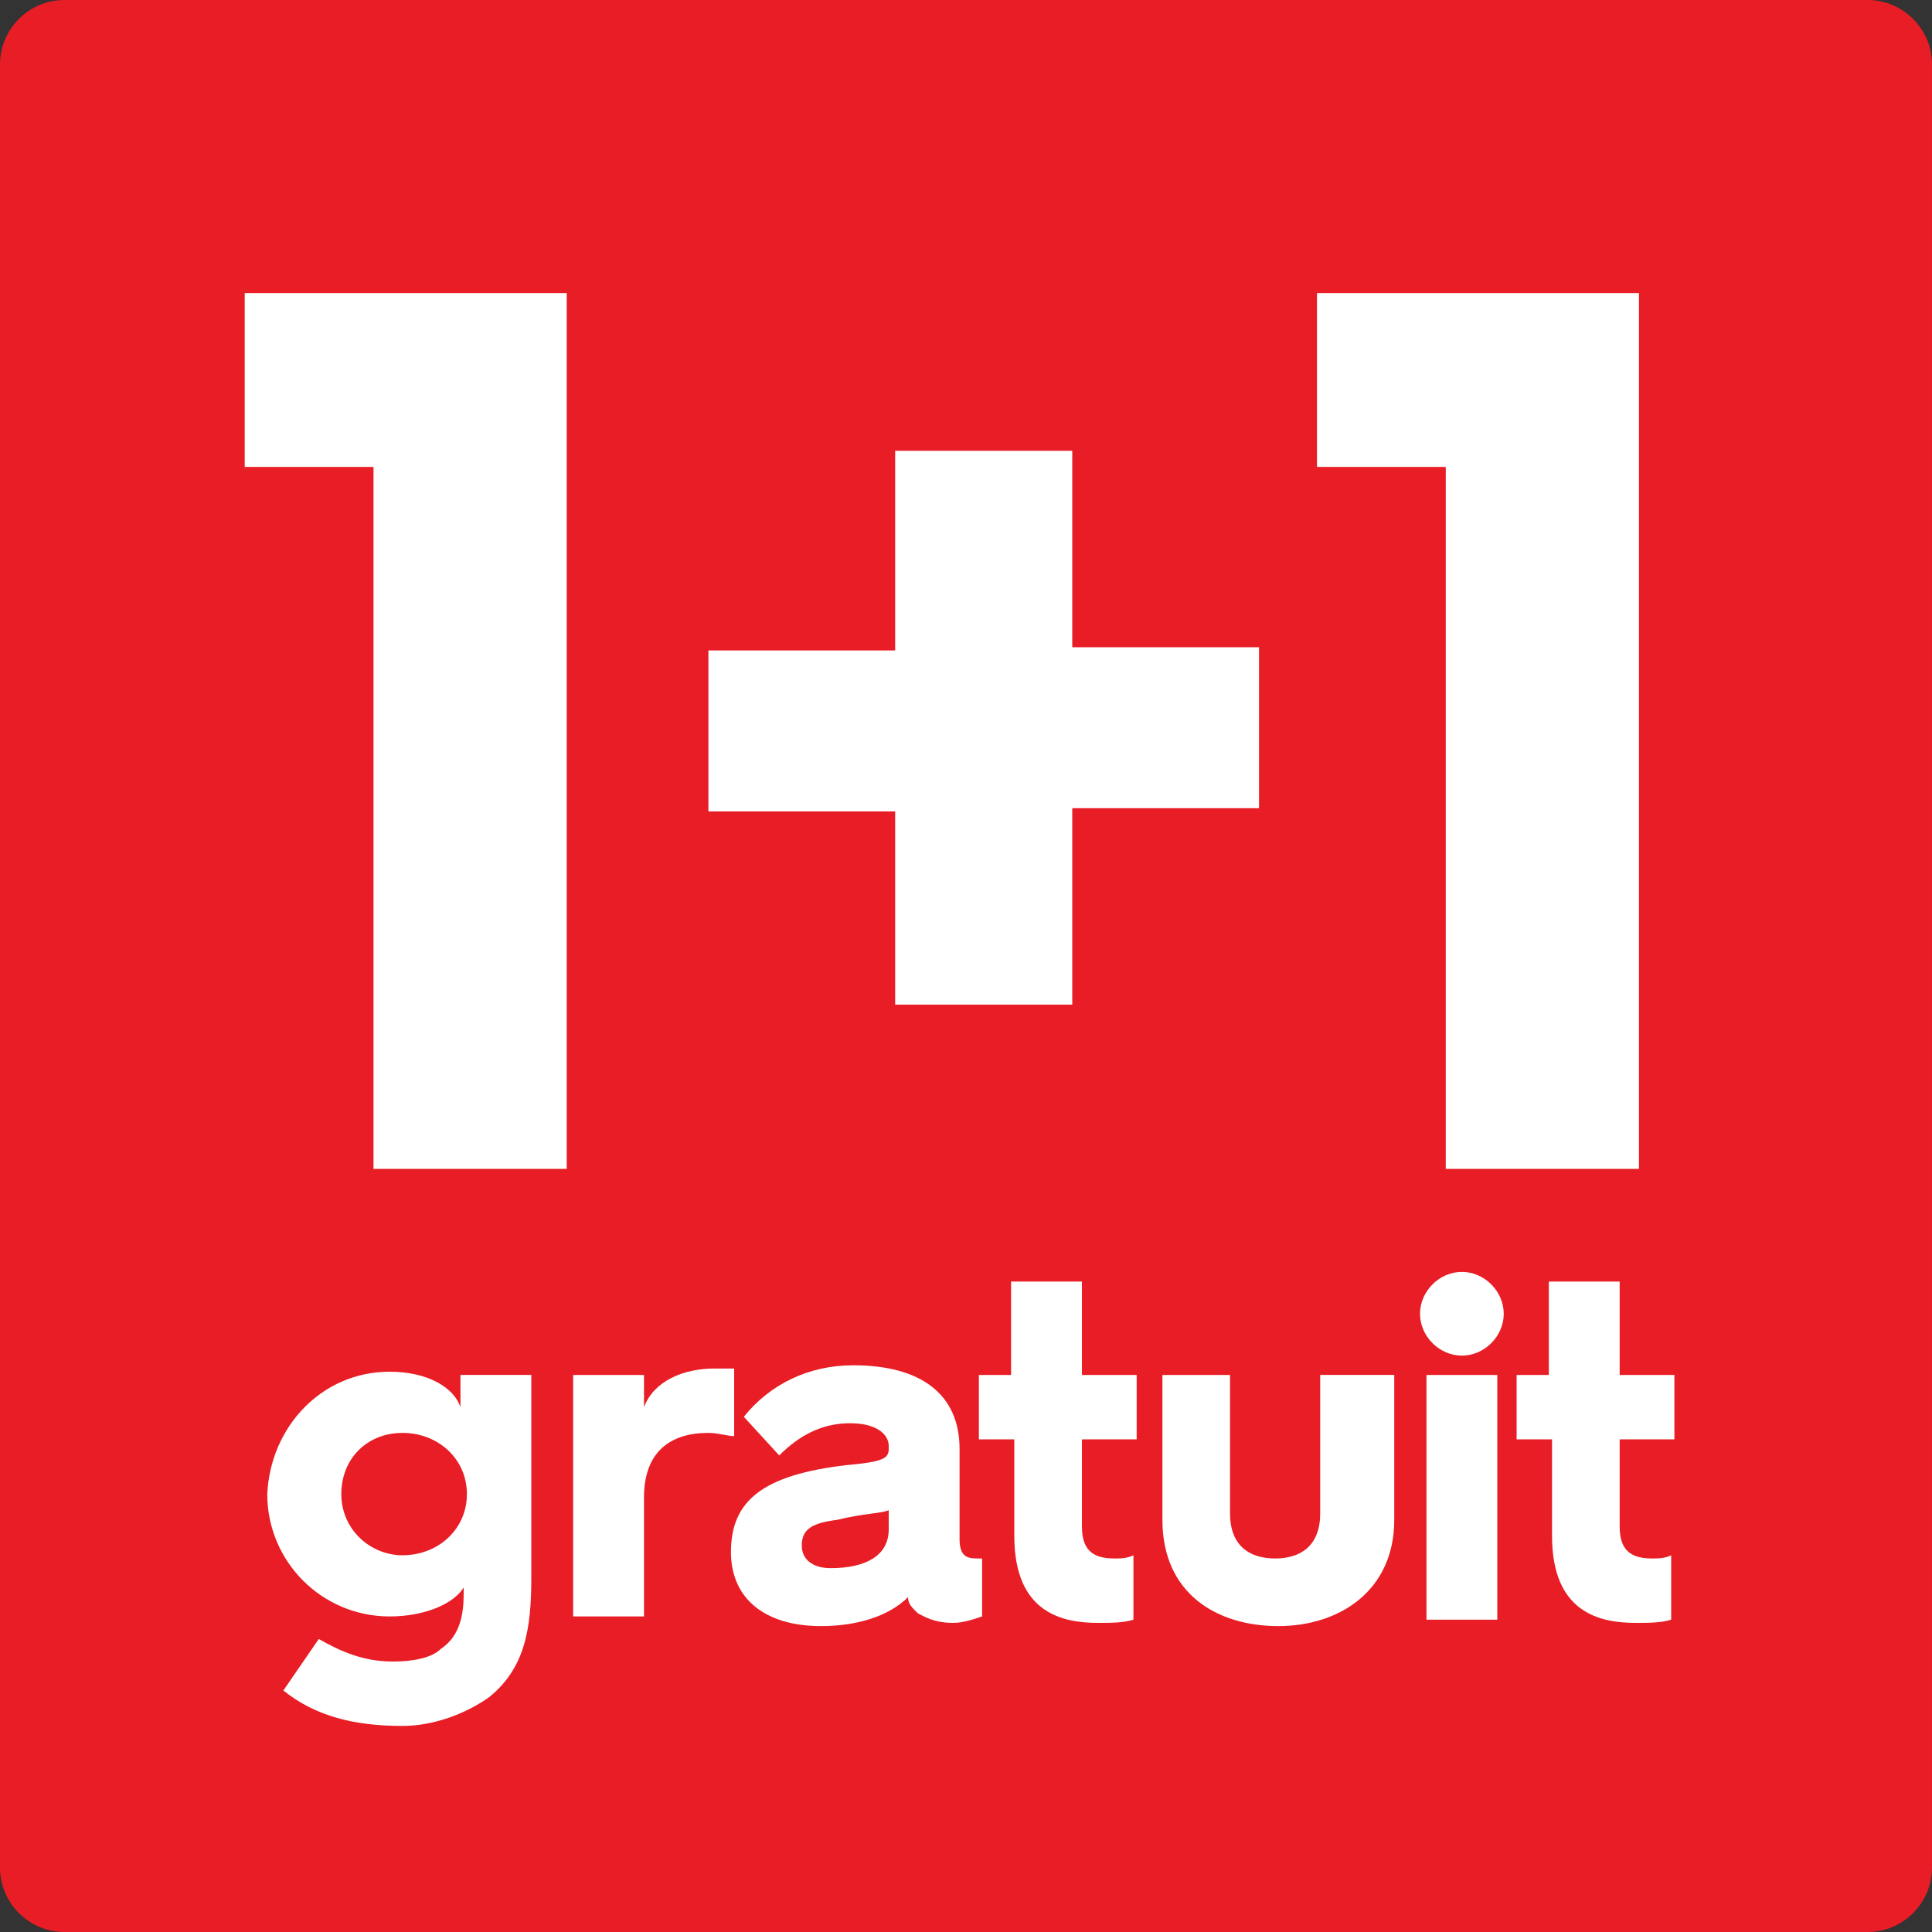
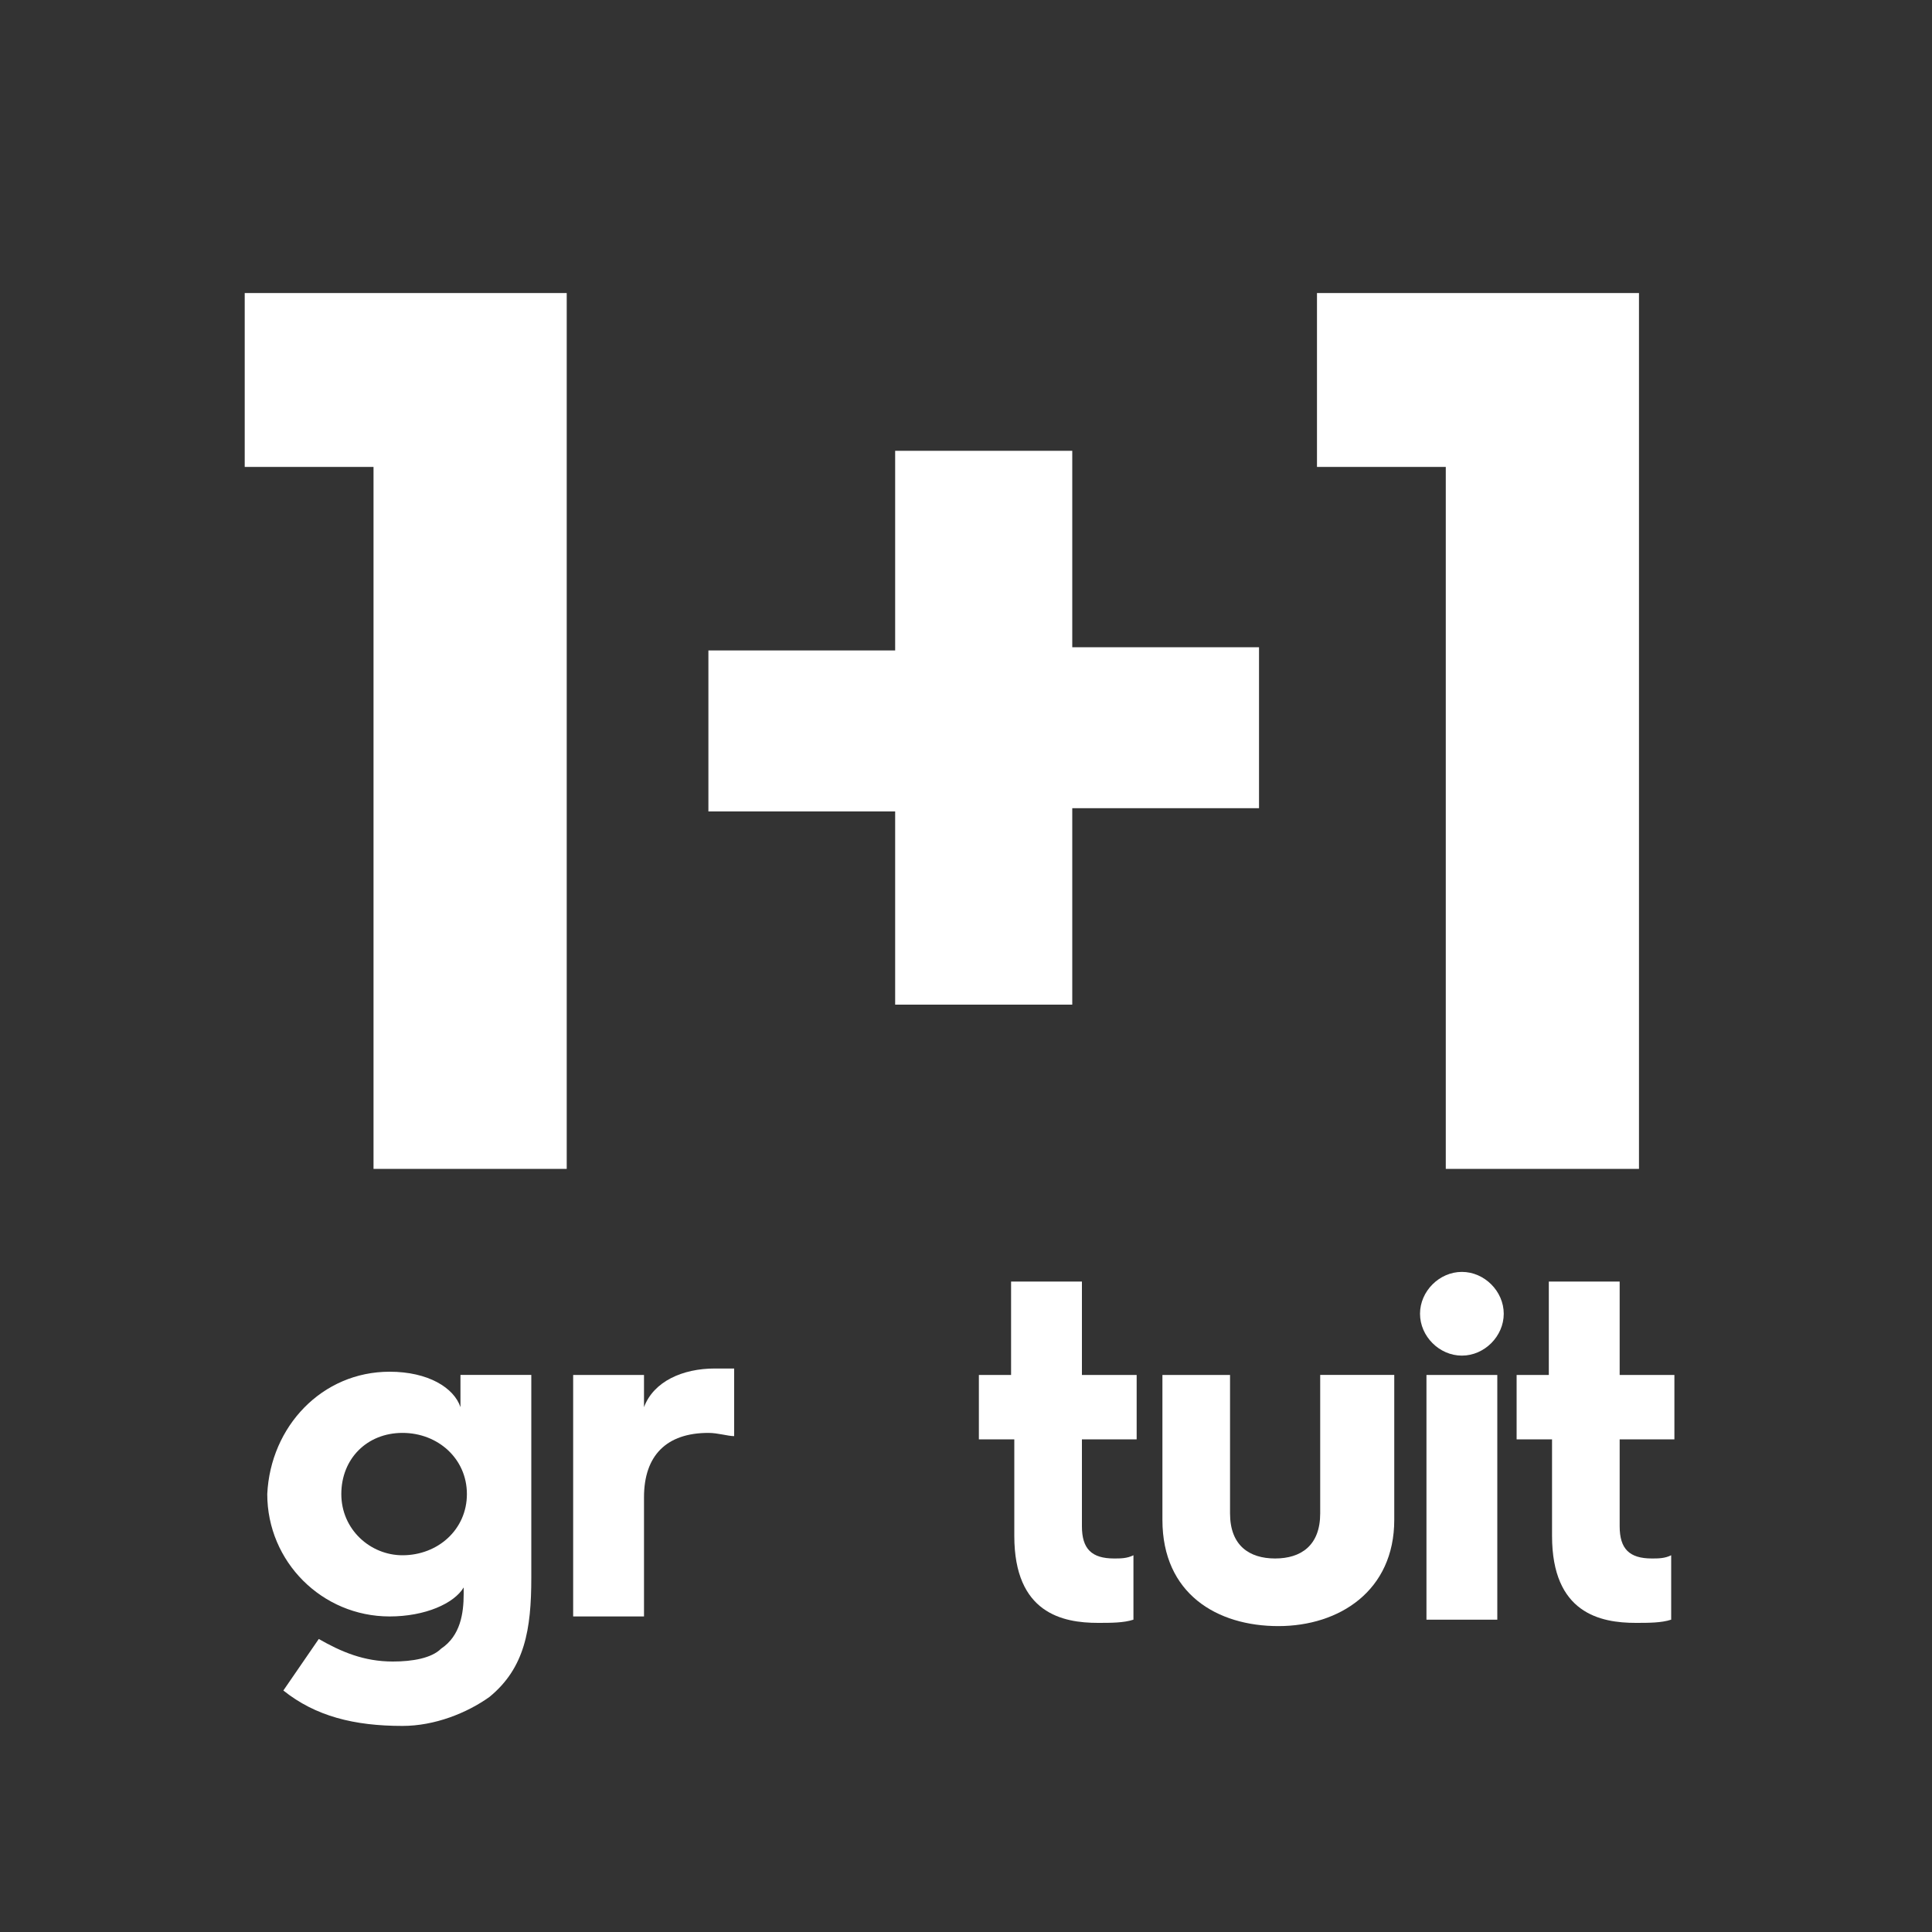
<svg xmlns="http://www.w3.org/2000/svg" version="1.1" id="Layer_1" x="0px" y="0px" width="60px" height="60px" viewBox="0 0 60 60" style="enable-background:new 0 0 60 60;" xml:space="preserve">
  <rect x="0" y="0" width="60" height="60" fill="#333333" stroke="none" />
  <style type="text/css">
	.st0{fill:#E81D25;}
	.st1{fill:none;}
	.st2{fill:#FFFFFF;}
	.st3{fill:none;stroke:#FFFFFF;stroke-width:0.5;stroke-miterlimit:10;}
</style>
  <g>
-     <path class="st0" d="M58,60H2c-1.1,0-2-0.9-2-2V2c0-1.1,0.9-2,2-2h56c1.1,0,2,0.9,2,2v56C60,59.1,59.1,60,58,60z" />
-   </g>
+     </g>
  <g>
    <rect x="5" y="9.1" class="st1" width="50" height="41.9" />
    <path class="st2" d="M11.6,14.5h-4V9.1h10v27.2h-6V14.5z" />
    <path class="st2" d="M27.8,25.2H22v-5h5.8V14h5.5v6.1h5.8v5h-5.8v6.1h-5.5V25.2z" />
    <path class="st2" d="M44.9,14.5h-4V9.1h10v27.2h-6V14.5z" />
    <path class="st2" d="M12.1,42.6c1.2,0,2,0.5,2.2,1.1v-1h2.2V49c0,1.6-0.2,2.8-1.3,3.7c-0.7,0.5-1.7,0.9-2.7,0.9   c-1.5,0-2.7-0.3-3.7-1.1l1.1-1.6c0.7,0.4,1.4,0.7,2.3,0.7c0.6,0,1.2-0.1,1.5-0.4c0.6-0.4,0.7-1.1,0.7-1.7v-0.2   c-0.3,0.5-1.2,0.9-2.3,0.9c-2.1,0-3.8-1.7-3.8-3.8C8.4,44.3,10,42.6,12.1,42.6z M12.5,48.3c1.1,0,2-0.8,2-1.9c0-1.1-0.9-1.9-2-1.9   c-1.1,0-1.9,0.8-1.9,1.9C10.6,47.5,11.5,48.3,12.5,48.3z" />
    <path class="st2" d="M17.8,42.7H20v1c0.3-0.8,1.2-1.2,2.2-1.2c0.2,0,0.5,0,0.6,0v2.1c-0.2,0-0.5-0.1-0.8-0.1c-1.3,0-2,0.7-2,2v3.7   h-2.2V42.7z" />
-     <path class="st2" d="M22.7,48.2c0-1.6,1-2.4,3.6-2.7c1.1-0.1,1.3-0.2,1.3-0.5v-0.1c0-0.3-0.3-0.7-1.2-0.7c-0.9,0-1.6,0.4-2.2,1   L23.1,44c0.8-1,2-1.6,3.4-1.6c2.1,0,3.3,0.9,3.3,2.6v2.8c0,0.6,0.3,0.6,0.6,0.6h0.1v1.8c-0.3,0.1-0.6,0.2-0.9,0.2   c-0.6,0-0.9-0.2-1.1-0.3c-0.2-0.2-0.3-0.3-0.3-0.5c-0.6,0.6-1.6,0.9-2.7,0.9C23.7,50.5,22.7,49.6,22.7,48.2z M27.6,47.5v-0.6   C27.4,47,26.8,47,26,47.2c-0.8,0.1-1.1,0.3-1.1,0.8c0,0.4,0.3,0.7,0.9,0.7C26.9,48.7,27.6,48.3,27.6,47.5z" />
    <path class="st2" d="M31.4,44.7h-1v-2h1v-2.9h2.2v2.9h1.7v2h-1.7v2.7c0,0.7,0.3,1,1,1c0.2,0,0.4,0,0.6-0.1v2   c-0.3,0.1-0.7,0.1-1.1,0.1c-1.1,0-2.6-0.3-2.6-2.7V44.7z" />
    <path class="st2" d="M35.9,42.7h2.3V47c0,1,0.6,1.4,1.4,1.4s1.4-0.4,1.4-1.4v-4.3h2.3v4.5c0,2.2-1.7,3.3-3.6,3.3s-3.6-1-3.6-3.3   V42.7z" />
    <path class="st2" d="M44.1,40.8c0-0.7,0.6-1.3,1.3-1.3c0.7,0,1.3,0.6,1.3,1.3c0,0.7-0.6,1.3-1.3,1.3C44.7,42.1,44.1,41.5,44.1,40.8   z M44.3,42.7h2.2v7.6h-2.2V42.7z" />
    <path class="st2" d="M48.1,44.7h-1v-2h1v-2.9h2.2v2.9H52v2h-1.7v2.7c0,0.7,0.3,1,1,1c0.2,0,0.4,0,0.6-0.1v2   c-0.3,0.1-0.7,0.1-1.1,0.1c-1.1,0-2.6-0.3-2.6-2.7V44.7z" />
  </g>
</svg>